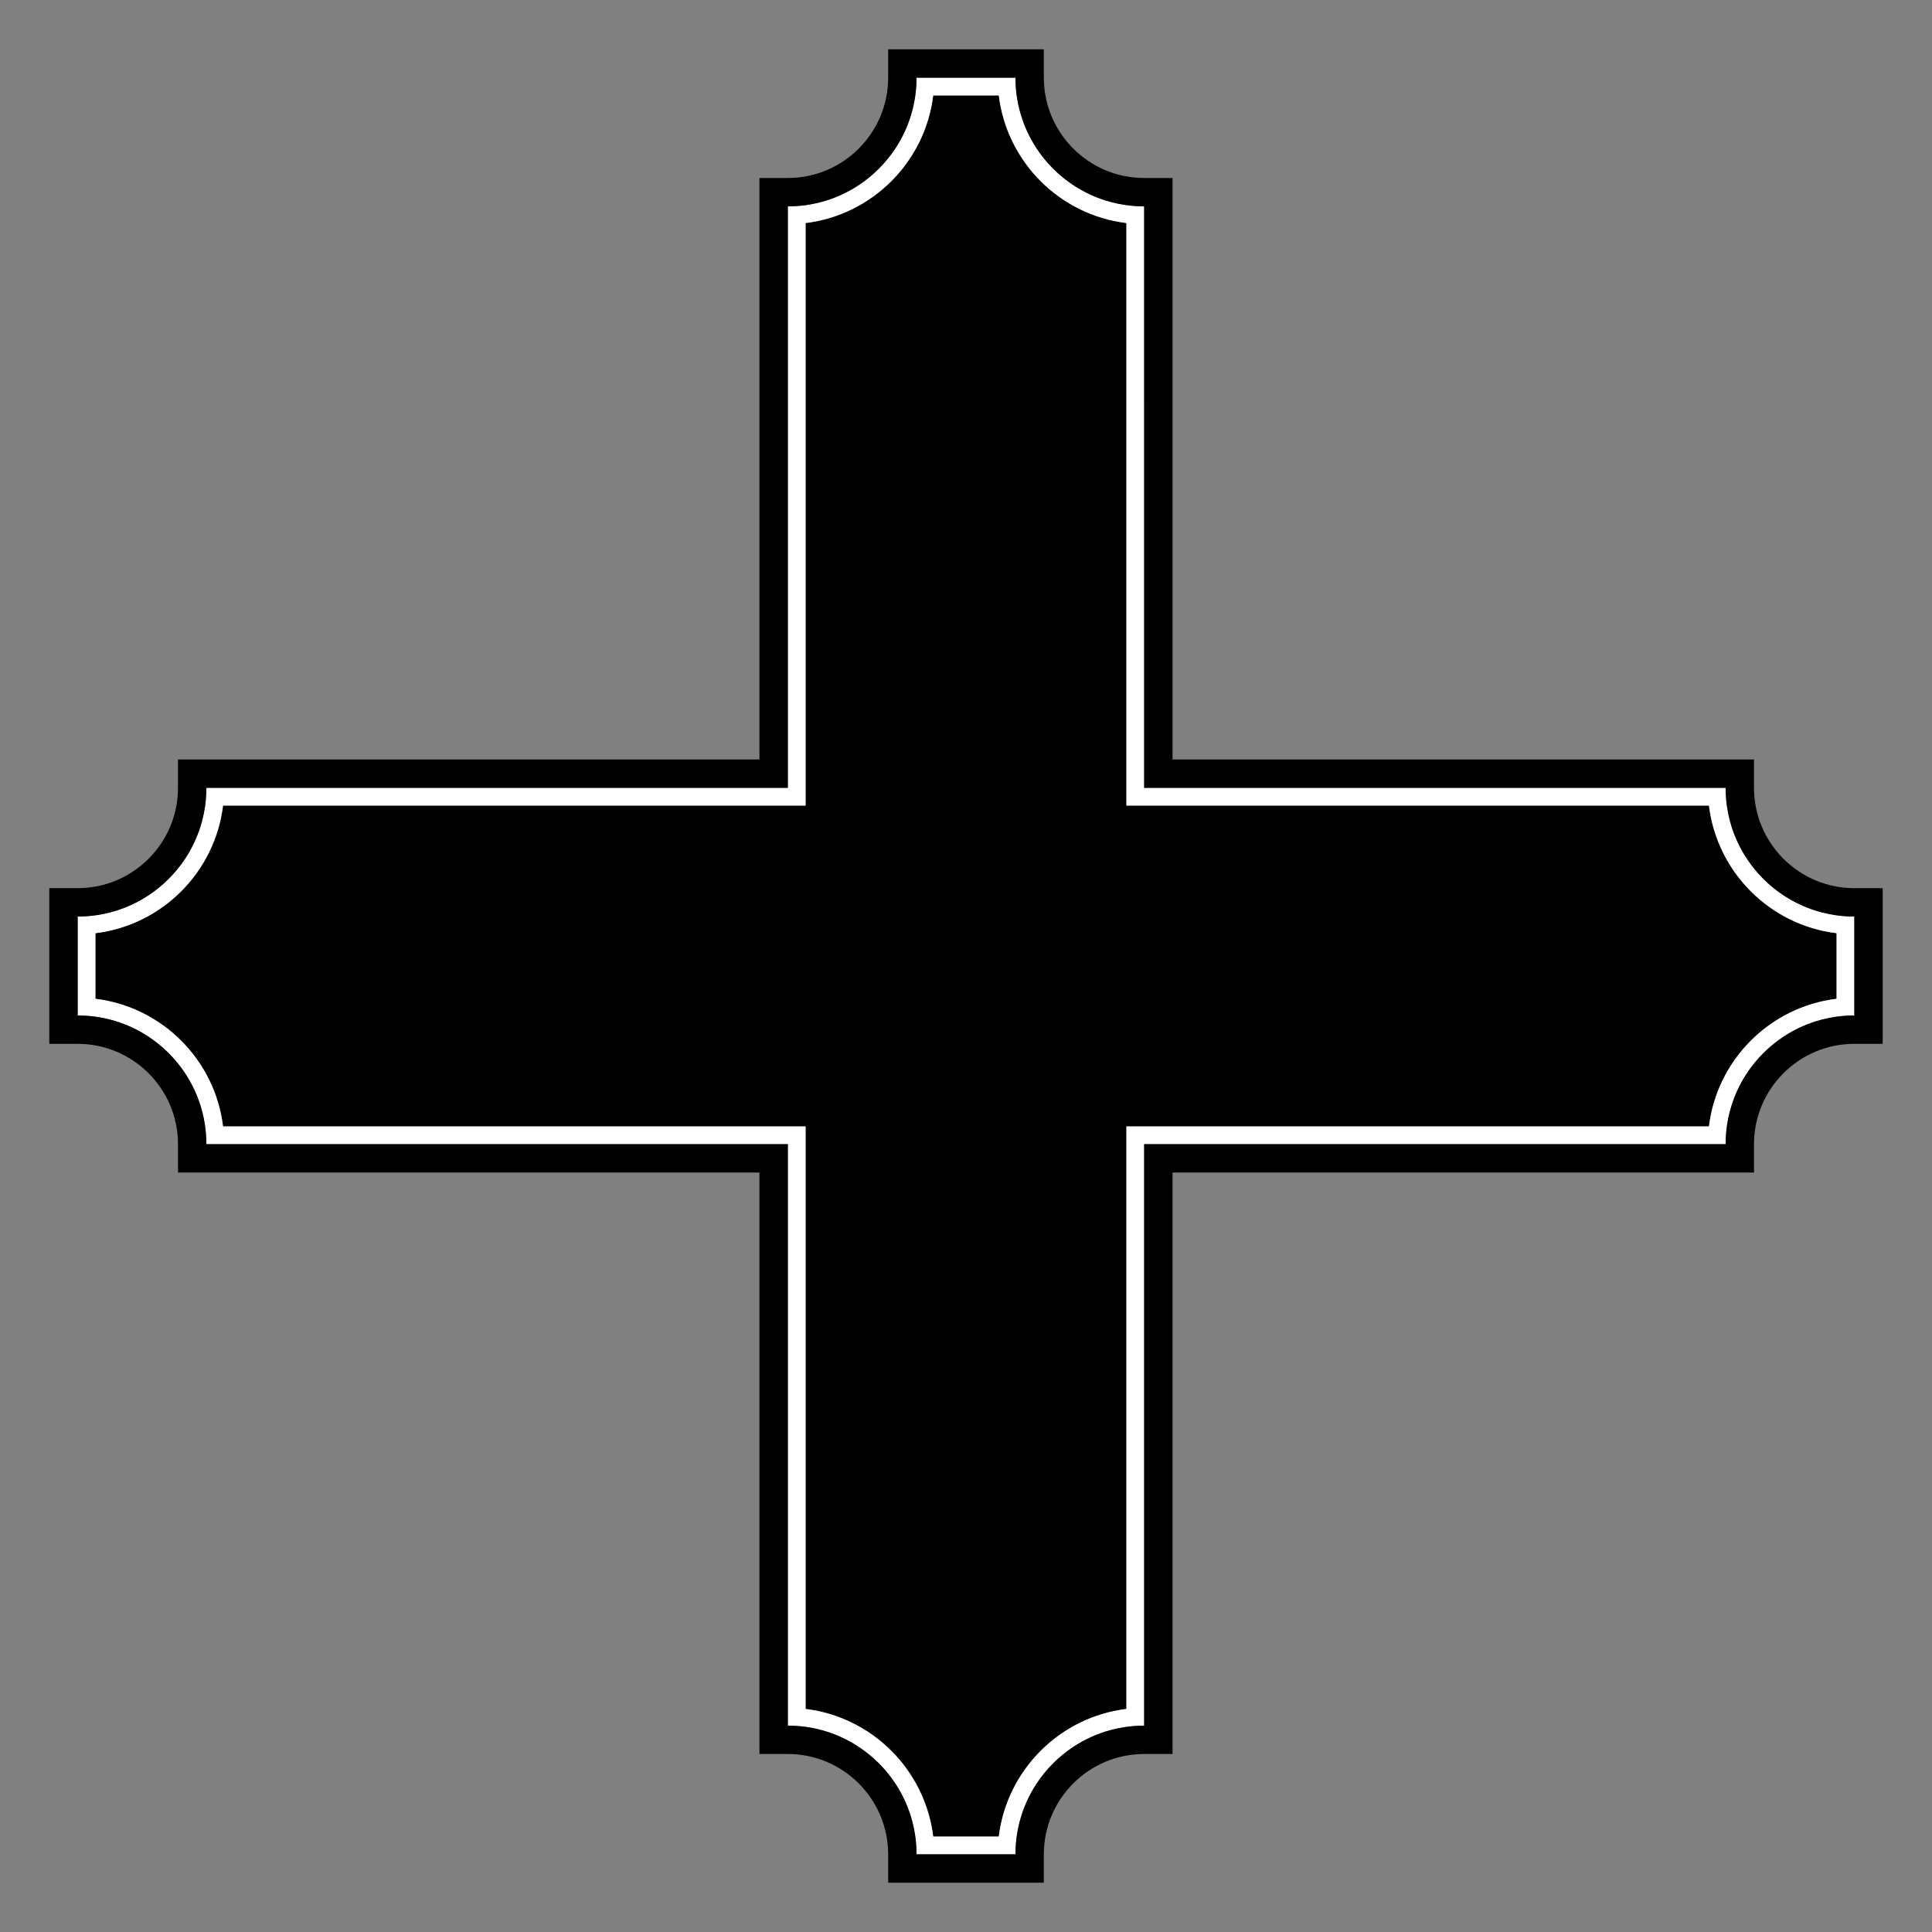
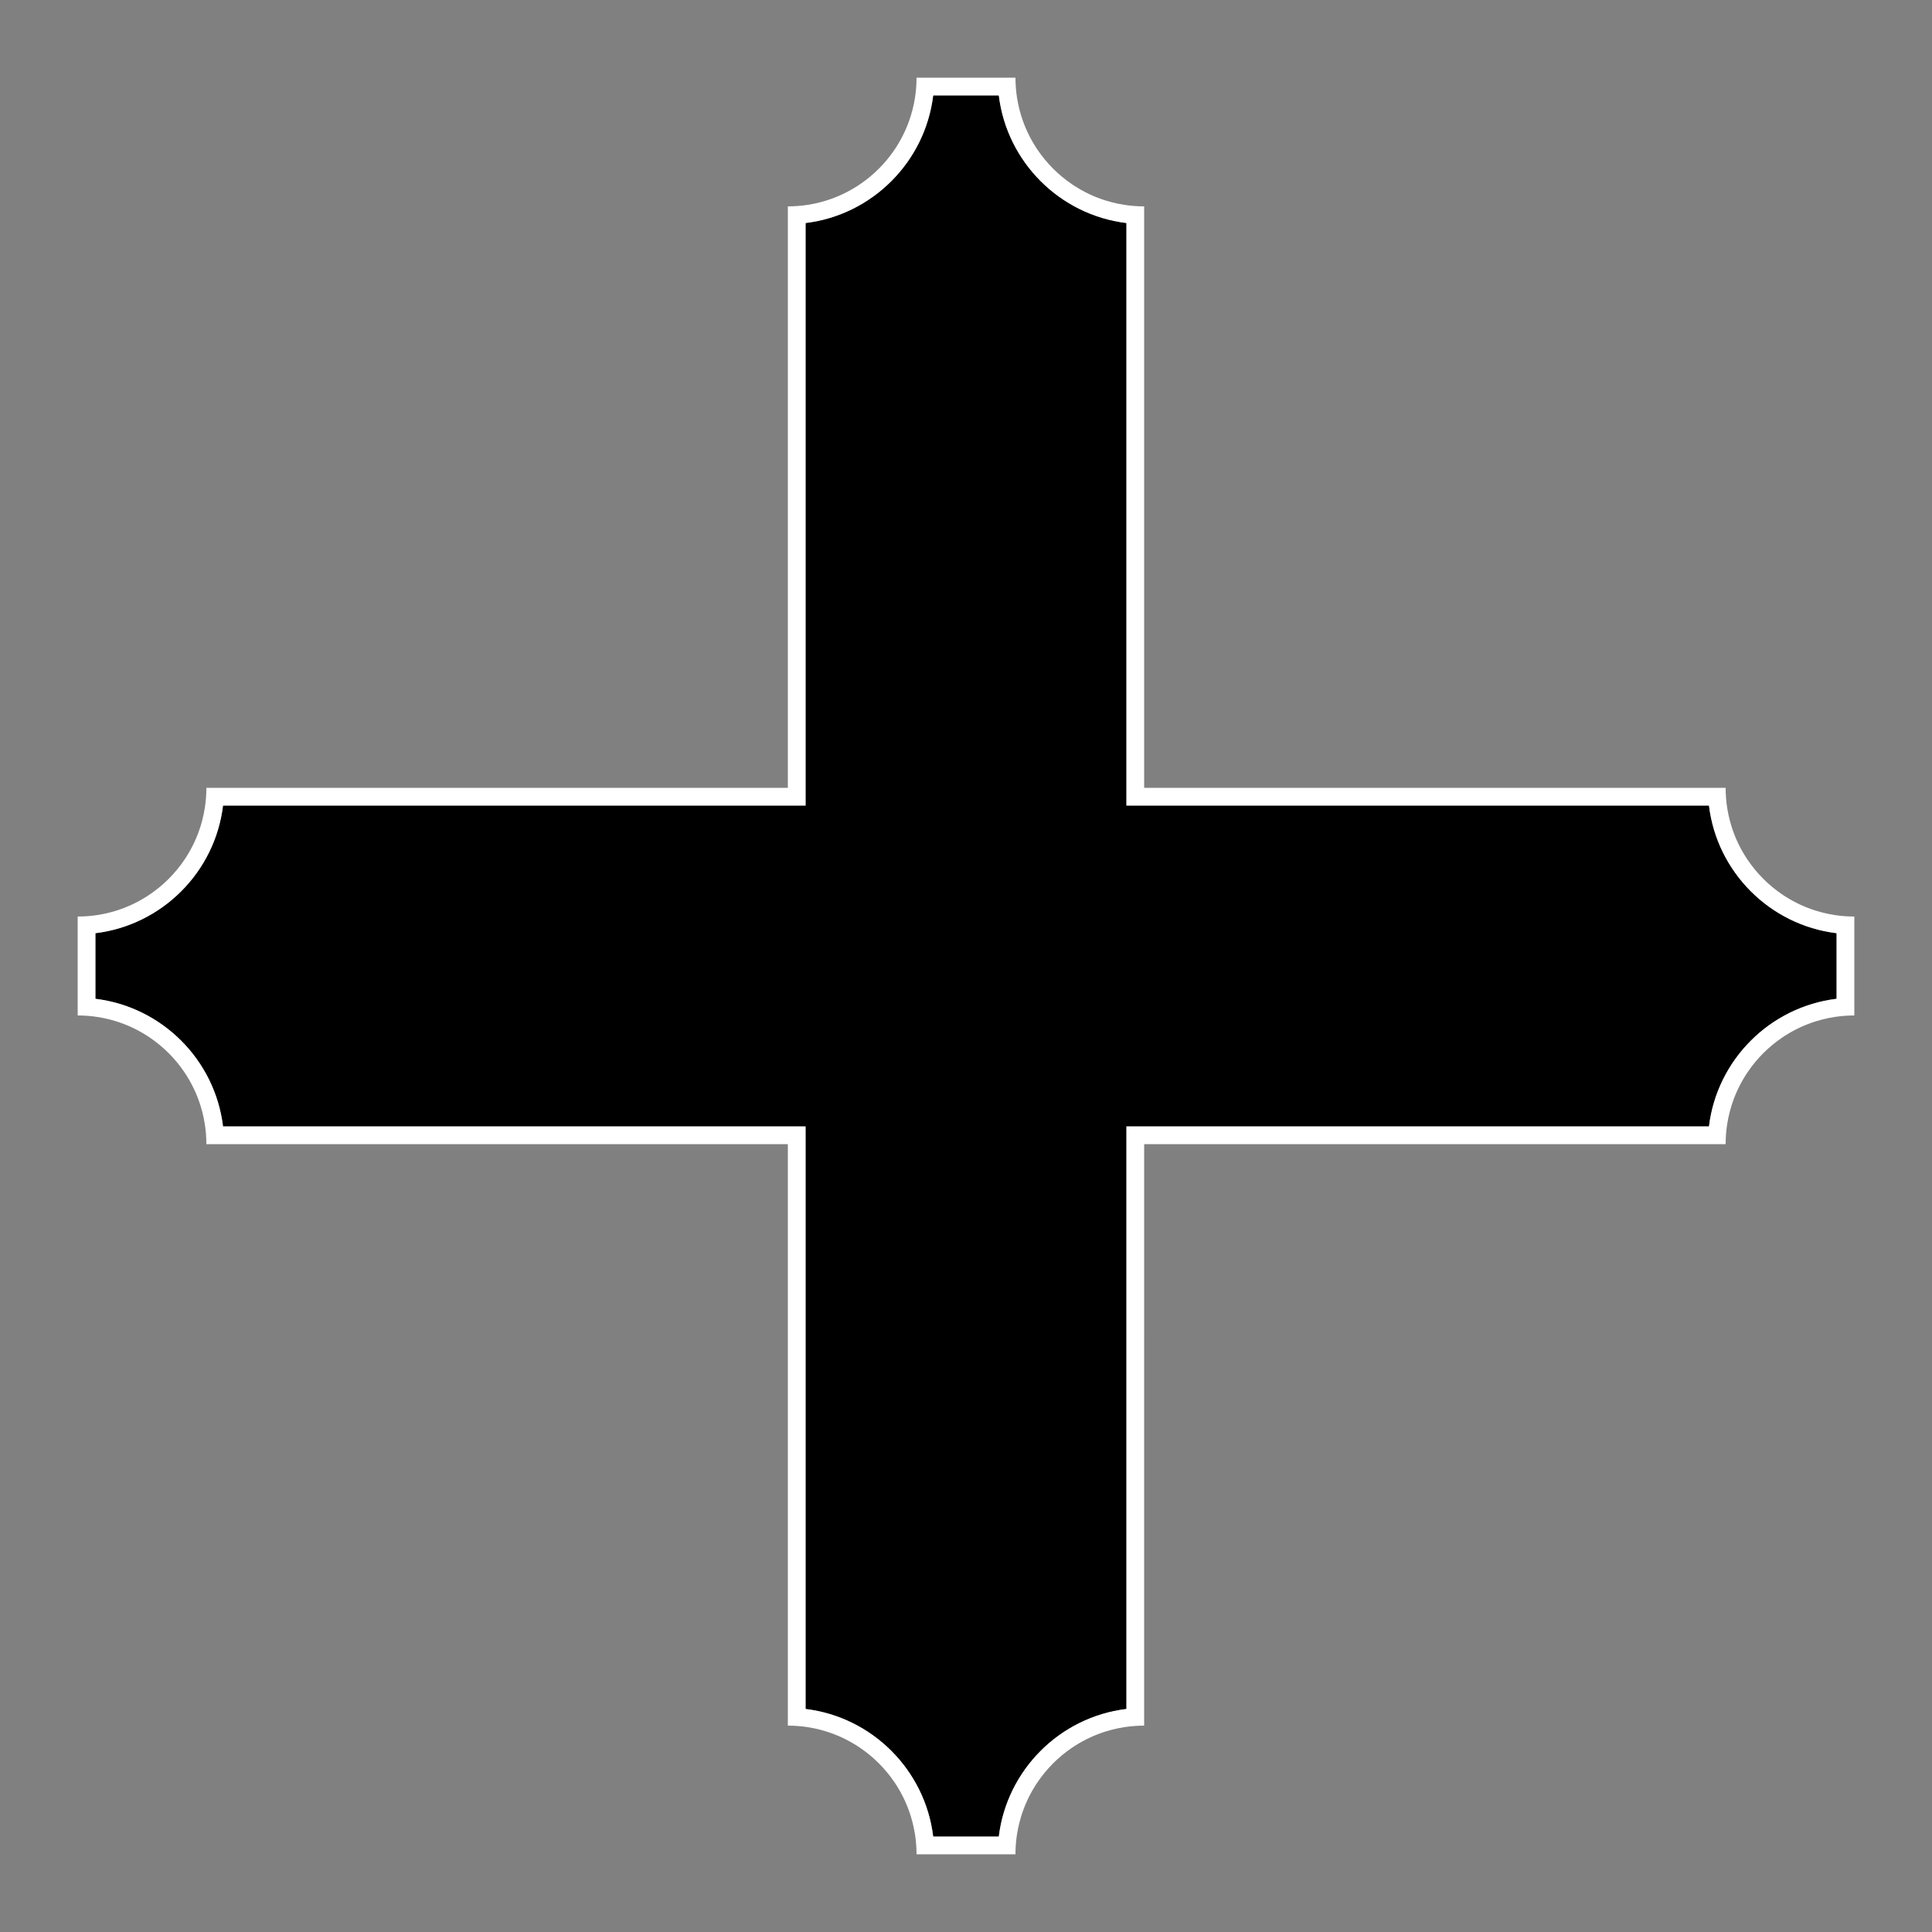
<svg xmlns="http://www.w3.org/2000/svg" version="1.1" id="Layer_1" x="0px" y="0px" viewBox="0 0 1686.049 1686.049" enable-background="new 0 0 1686.049 1686.049" xml:space="preserve">
  <rect x="0" y="0" width="1686.049" height="1686.049" fill="#808080" stroke="none" />
  <g>
    <path d="M1602.781,814.403c-58.114-7.048-104.327-53.261-111.375-111.375H983.02V194.642   c-58.114-7.048-104.327-53.261-111.375-111.375h-57.243c-7.048,58.114-53.261,104.327-111.375,111.375v508.387H194.642   c-7.048,58.114-53.261,104.327-111.375,111.375v57.243c58.114,7.048,104.327,53.261,111.375,111.375h508.387v508.387   c58.114,7.048,104.327,53.261,111.375,111.375h57.243c7.048-58.114,53.261-104.327,111.375-111.375V983.02h508.387   c7.048-58.114,53.261-104.327,111.375-111.375V814.403z" />
    <path fill="#FFFFFF" d="M1618.26,799.857c-5.815,0-11.527-0.442-17.103-1.294c-3.718-0.568-7.376-1.318-10.964-2.242   c-1.794-0.462-3.571-0.966-5.329-1.513c-9.671-3.008-18.781-7.288-27.136-12.644c-0.759-0.487-1.513-0.983-2.26-1.487   c-11.949-8.073-22.262-18.385-30.335-30.335c-0.505-0.747-1-1.5-1.487-2.26c-5.356-8.354-9.636-17.465-12.644-27.136   c-0.547-1.758-1.052-3.535-1.513-5.329c-0.923-3.588-1.674-7.246-2.242-10.964c-0.852-5.577-1.294-11.288-1.294-17.103H998.499   V180.096c-5.815,0-11.527-0.442-17.103-1.294c-3.718-0.568-7.376-1.318-10.964-2.242c-1.794-0.462-3.571-0.966-5.329-1.513   c-9.671-3.008-18.781-7.288-27.136-12.644c-0.759-0.487-1.513-0.983-2.26-1.487c-11.95-8.073-22.262-18.385-30.335-30.335   c-0.505-0.747-1-1.5-1.487-2.26c-5.356-8.354-9.636-17.465-12.644-27.136c-0.547-1.758-1.052-3.535-1.513-5.329   c-0.923-3.589-1.674-7.246-2.242-10.964c-0.852-5.577-1.294-11.288-1.294-17.103h-86.334c0,5.815-0.442,11.527-1.294,17.103   c-0.568,3.718-1.318,7.376-2.242,10.964c-0.462,1.794-0.966,3.571-1.513,5.329c-3.008,9.671-7.288,18.781-12.644,27.136   c-0.487,0.759-0.983,1.513-1.487,2.26c-8.073,11.95-18.385,22.262-30.335,30.335c-0.747,0.505-1.5,1-2.26,1.487   c-8.354,5.356-17.465,9.636-27.136,12.644c-1.758,0.547-3.535,1.052-5.329,1.513c-3.588,0.923-7.246,1.674-10.964,2.242   c-5.577,0.852-11.288,1.294-17.103,1.294V687.55H180.096c0,5.815-0.442,11.527-1.294,17.103c-0.568,3.718-1.318,7.376-2.242,10.964   c-0.462,1.794-0.966,3.571-1.513,5.329c-3.008,9.671-7.288,18.781-12.644,27.136c-0.487,0.759-0.983,1.513-1.487,2.26   c-8.073,11.95-18.385,22.262-30.335,30.335c-0.747,0.505-1.5,1-2.26,1.487c-8.354,5.356-17.465,9.636-27.136,12.644   c-1.758,0.547-3.535,1.052-5.329,1.513c-3.589,0.923-7.246,1.674-10.964,2.242c-5.577,0.852-11.288,1.294-17.103,1.294v86.334   c5.815,0,11.527,0.442,17.103,1.294c3.718,0.568,7.376,1.318,10.964,2.242c1.794,0.462,3.571,0.966,5.329,1.513   c9.671,3.008,18.781,7.288,27.136,12.644c0.759,0.487,1.513,0.983,2.26,1.487c11.95,8.073,22.262,18.385,30.335,30.335   c0.505,0.747,1,1.5,1.487,2.26c5.356,8.354,9.636,17.465,12.644,27.136c0.547,1.758,1.052,3.535,1.513,5.329   c0.923,3.588,1.674,7.246,2.242,10.964c0.852,5.577,1.294,11.288,1.294,17.103H687.55v507.454c5.815,0,11.527,0.442,17.103,1.294   c3.718,0.568,7.376,1.319,10.964,2.242c1.794,0.462,3.571,0.966,5.329,1.513c9.671,3.008,18.781,7.288,27.136,12.644   c0.759,0.487,1.513,0.983,2.26,1.487c11.95,8.073,22.262,18.385,30.335,30.335c0.505,0.747,1,1.5,1.487,2.26   c5.356,8.354,9.636,17.465,12.644,27.136c0.547,1.758,1.052,3.535,1.513,5.329c0.923,3.589,1.674,7.246,2.242,10.964   c0.852,5.577,1.294,11.288,1.294,17.103h86.334c0-5.815,0.442-11.527,1.294-17.103c0.568-3.718,1.318-7.376,2.242-10.964   c0.462-1.794,0.966-3.571,1.513-5.329c3.008-9.671,7.288-18.781,12.644-27.136c0.487-0.759,0.983-1.513,1.487-2.26   c8.073-11.949,18.385-22.262,30.335-30.335c0.747-0.505,1.5-1,2.26-1.487c8.354-5.356,17.465-9.636,27.136-12.644   c1.758-0.547,3.535-1.052,5.329-1.513c3.588-0.923,7.246-1.674,10.964-2.242c5.577-0.852,11.288-1.294,17.103-1.294V998.499   h507.454c0-5.815,0.442-11.527,1.294-17.103c0.568-3.718,1.319-7.376,2.242-10.964c0.462-1.794,0.966-3.571,1.513-5.329   c3.008-9.671,7.288-18.781,12.644-27.136c0.487-0.759,0.983-1.513,1.487-2.26c8.073-11.95,18.385-22.262,30.335-30.335   c0.747-0.505,1.5-1,2.26-1.487c8.354-5.356,17.465-9.636,27.136-12.644c1.758-0.547,3.535-1.052,5.329-1.513   c3.589-0.923,7.246-1.674,10.964-2.242c5.577-0.852,11.288-1.294,17.103-1.294V799.857z M983.02,703.028h508.387   c7.048,58.114,53.261,104.327,111.375,111.375v57.243c-58.114,7.048-104.327,53.261-111.375,111.375H983.02v508.387   c-58.114,7.048-104.327,53.261-111.375,111.375h-57.243c-7.048-58.114-53.261-104.327-111.375-111.375V983.02H194.642   c-7.048-58.114-53.261-104.327-111.375-111.375v-57.243c58.114-7.048,104.327-53.261,111.375-111.375h508.387V194.642   c58.114-7.048,104.327-53.261,111.375-111.375h57.243c7.048,58.114,53.261,104.327,111.375,111.375V703.028z" />
-     <path d="M1643.024,799.857v-24.765h-24.765c-48.271,0-87.542-39.271-87.542-87.542v-24.765h-24.765h-482.689V180.096v-24.765   h-24.765c-48.271,0-87.542-39.271-87.542-87.542V43.024h-24.765h-86.334h-24.765v24.765c0,48.271-39.271,87.542-87.542,87.542   h-24.765v24.765v482.689H180.096h-24.765v24.765c0,48.271-39.271,87.542-87.542,87.542H43.024v24.765v86.334v24.765h24.765   c48.271,0,87.542,39.271,87.542,87.542v24.765h24.765h482.689v482.689v24.765h24.765c48.271,0,87.542,39.271,87.542,87.542v24.765   h24.765h86.334h24.765v-24.765c0-48.271,39.271-87.542,87.542-87.542h24.765v-24.765v-482.689h482.689h24.765v-24.765   c0-48.271,39.271-87.542,87.542-87.542h24.765v-24.765V799.857z M998.499,687.55h507.454c0,5.815,0.442,11.527,1.294,17.103   c0.568,3.718,1.319,7.376,2.242,10.964c0.462,1.794,0.966,3.571,1.513,5.329c3.008,9.671,7.288,18.781,12.644,27.136   c0.487,0.759,0.983,1.513,1.487,2.26c8.073,11.95,18.385,22.262,30.335,30.335c0.747,0.505,1.5,1,2.26,1.487   c8.354,5.356,17.465,9.636,27.136,12.644c1.758,0.547,3.535,1.052,5.329,1.513c3.589,0.923,7.246,1.674,10.964,2.242   c5.577,0.852,11.288,1.294,17.103,1.294v86.334c-5.815,0-11.527,0.442-17.103,1.294c-3.718,0.568-7.376,1.318-10.964,2.242   c-1.794,0.462-3.571,0.966-5.329,1.513c-9.671,3.008-18.781,7.288-27.136,12.644c-0.759,0.487-1.513,0.983-2.26,1.487   c-11.949,8.073-22.262,18.385-30.335,30.335c-0.505,0.747-1,1.5-1.487,2.26c-5.356,8.354-9.636,17.465-12.644,27.136   c-0.547,1.758-1.052,3.535-1.513,5.329c-0.923,3.588-1.674,7.246-2.242,10.964c-0.852,5.577-1.294,11.288-1.294,17.103H998.499   v507.454c-5.815,0-11.527,0.442-17.103,1.294c-3.718,0.568-7.376,1.319-10.964,2.242c-1.794,0.462-3.571,0.966-5.329,1.513   c-9.671,3.008-18.781,7.288-27.136,12.644c-0.759,0.487-1.513,0.983-2.26,1.487c-11.95,8.073-22.262,18.385-30.335,30.335   c-0.505,0.747-1,1.5-1.487,2.26c-5.356,8.354-9.636,17.465-12.644,27.136c-0.547,1.758-1.052,3.535-1.513,5.329   c-0.923,3.589-1.674,7.246-2.242,10.964c-0.852,5.577-1.294,11.288-1.294,17.103h-86.334c0-5.815-0.442-11.527-1.294-17.103   c-0.568-3.718-1.318-7.376-2.242-10.964c-0.462-1.794-0.966-3.571-1.513-5.329c-3.008-9.671-7.288-18.781-12.644-27.136   c-0.487-0.759-0.983-1.513-1.487-2.26c-8.073-11.949-18.385-22.262-30.335-30.335c-0.747-0.505-1.5-1-2.26-1.487   c-8.354-5.356-17.465-9.636-27.136-12.644c-1.758-0.547-3.535-1.052-5.329-1.513c-3.588-0.923-7.246-1.674-10.964-2.242   c-5.577-0.852-11.288-1.294-17.103-1.294V998.499H180.096c0-5.815-0.442-11.527-1.294-17.103   c-0.568-3.718-1.318-7.376-2.242-10.964c-0.462-1.794-0.966-3.571-1.513-5.329c-3.008-9.671-7.288-18.781-12.644-27.136   c-0.487-0.759-0.983-1.513-1.487-2.26c-8.073-11.95-18.385-22.262-30.335-30.335c-0.747-0.505-1.5-1-2.26-1.487   c-8.354-5.356-17.465-9.636-27.136-12.644c-1.758-0.547-3.535-1.052-5.329-1.513c-3.589-0.923-7.246-1.674-10.964-2.242   c-5.577-0.852-11.288-1.294-17.103-1.294v-86.334c5.815,0,11.527-0.442,17.103-1.294c3.718-0.568,7.376-1.318,10.964-2.242   c1.794-0.462,3.571-0.966,5.329-1.513c9.671-3.008,18.781-7.288,27.136-12.644c0.759-0.487,1.513-0.983,2.26-1.487   c11.95-8.073,22.262-18.385,30.335-30.335c0.505-0.747,1-1.5,1.487-2.26c5.356-8.354,9.636-17.465,12.644-27.136   c0.547-1.758,1.052-3.535,1.513-5.329c0.923-3.588,1.674-7.246,2.242-10.964c0.852-5.577,1.294-11.288,1.294-17.103H687.55V180.096   c5.815,0,11.527-0.442,17.103-1.294c3.718-0.568,7.376-1.318,10.964-2.242c1.794-0.462,3.571-0.966,5.329-1.513   c9.671-3.008,18.781-7.288,27.136-12.644c0.759-0.487,1.513-0.983,2.26-1.487c11.95-8.073,22.262-18.385,30.335-30.335   c0.505-0.747,1-1.5,1.487-2.26c5.356-8.354,9.636-17.465,12.644-27.136c0.547-1.758,1.052-3.535,1.513-5.329   c0.923-3.589,1.674-7.246,2.242-10.964c0.852-5.577,1.294-11.288,1.294-17.103h86.334c0,5.815,0.442,11.527,1.294,17.103   c0.568,3.718,1.318,7.376,2.242,10.964c0.462,1.794,0.966,3.571,1.513,5.329c3.008,9.671,7.288,18.781,12.644,27.136   c0.487,0.759,0.983,1.513,1.487,2.26c8.073,11.95,18.385,22.262,30.335,30.335c0.747,0.505,1.5,1,2.26,1.487   c8.354,5.356,17.465,9.636,27.136,12.644c1.758,0.547,3.535,1.052,5.329,1.513c3.588,0.923,7.246,1.674,10.964,2.242   c5.577,0.852,11.288,1.294,17.103,1.294V687.55z" />
  </g>
</svg>